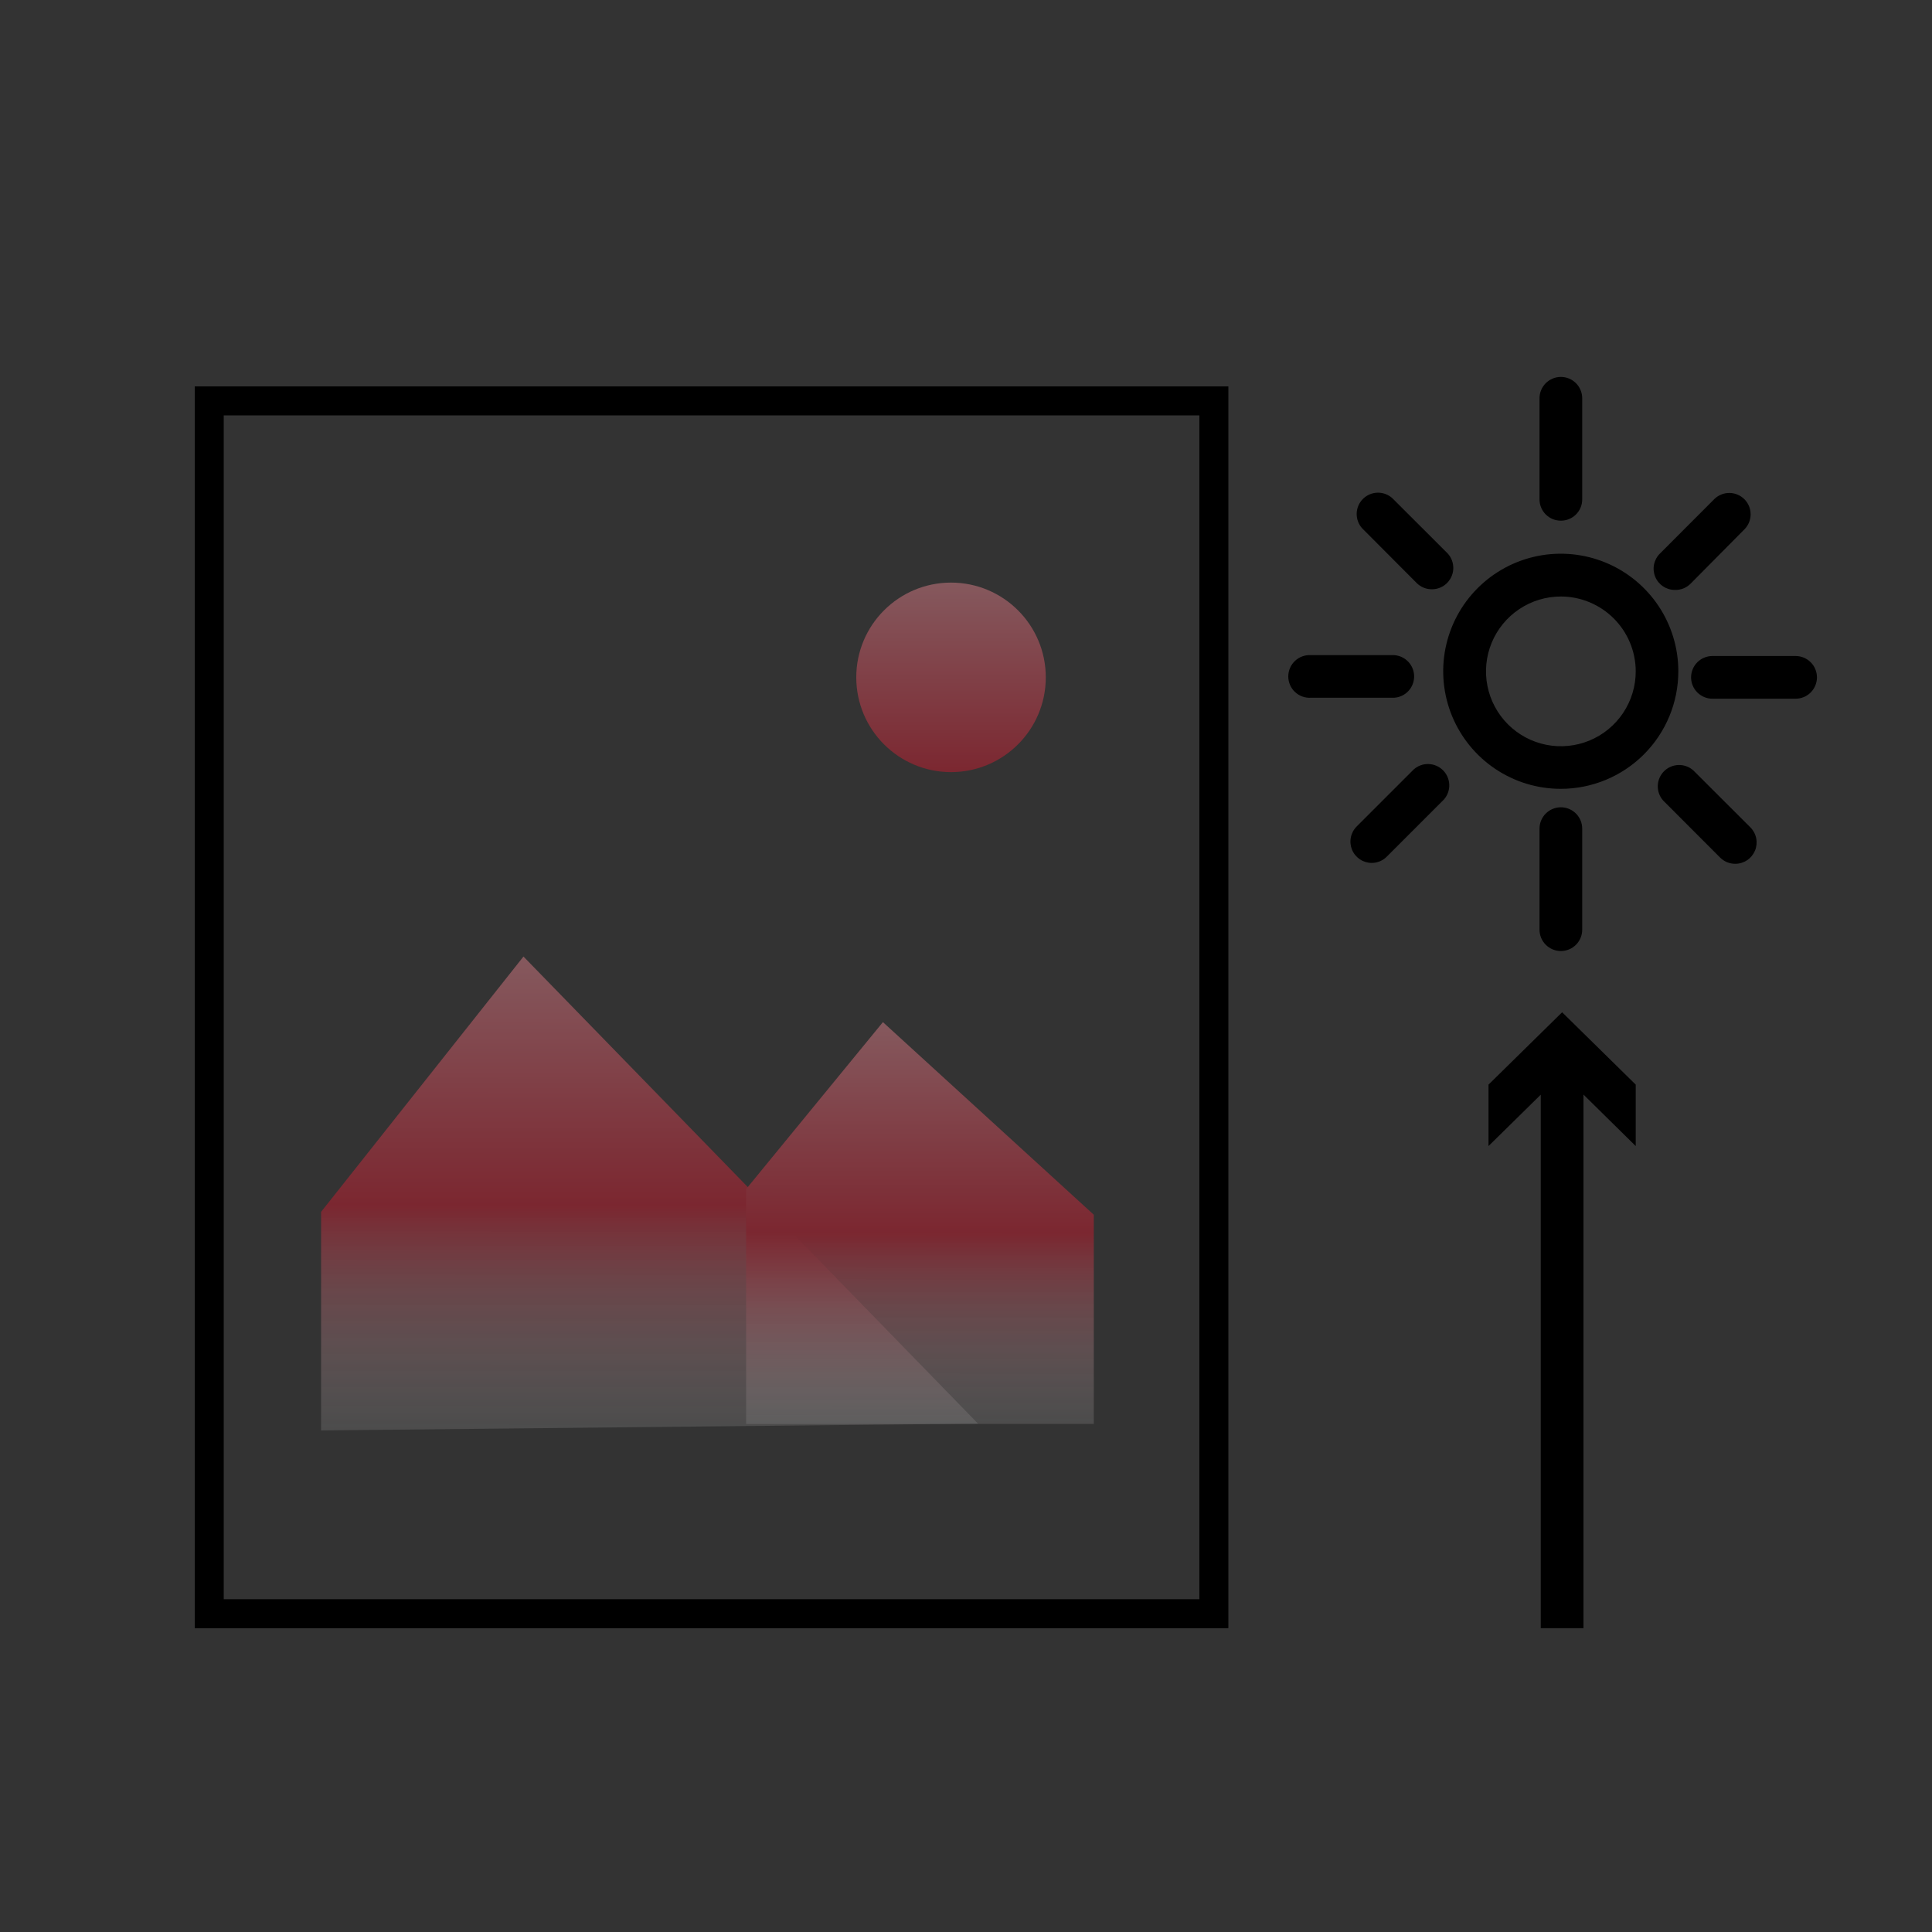
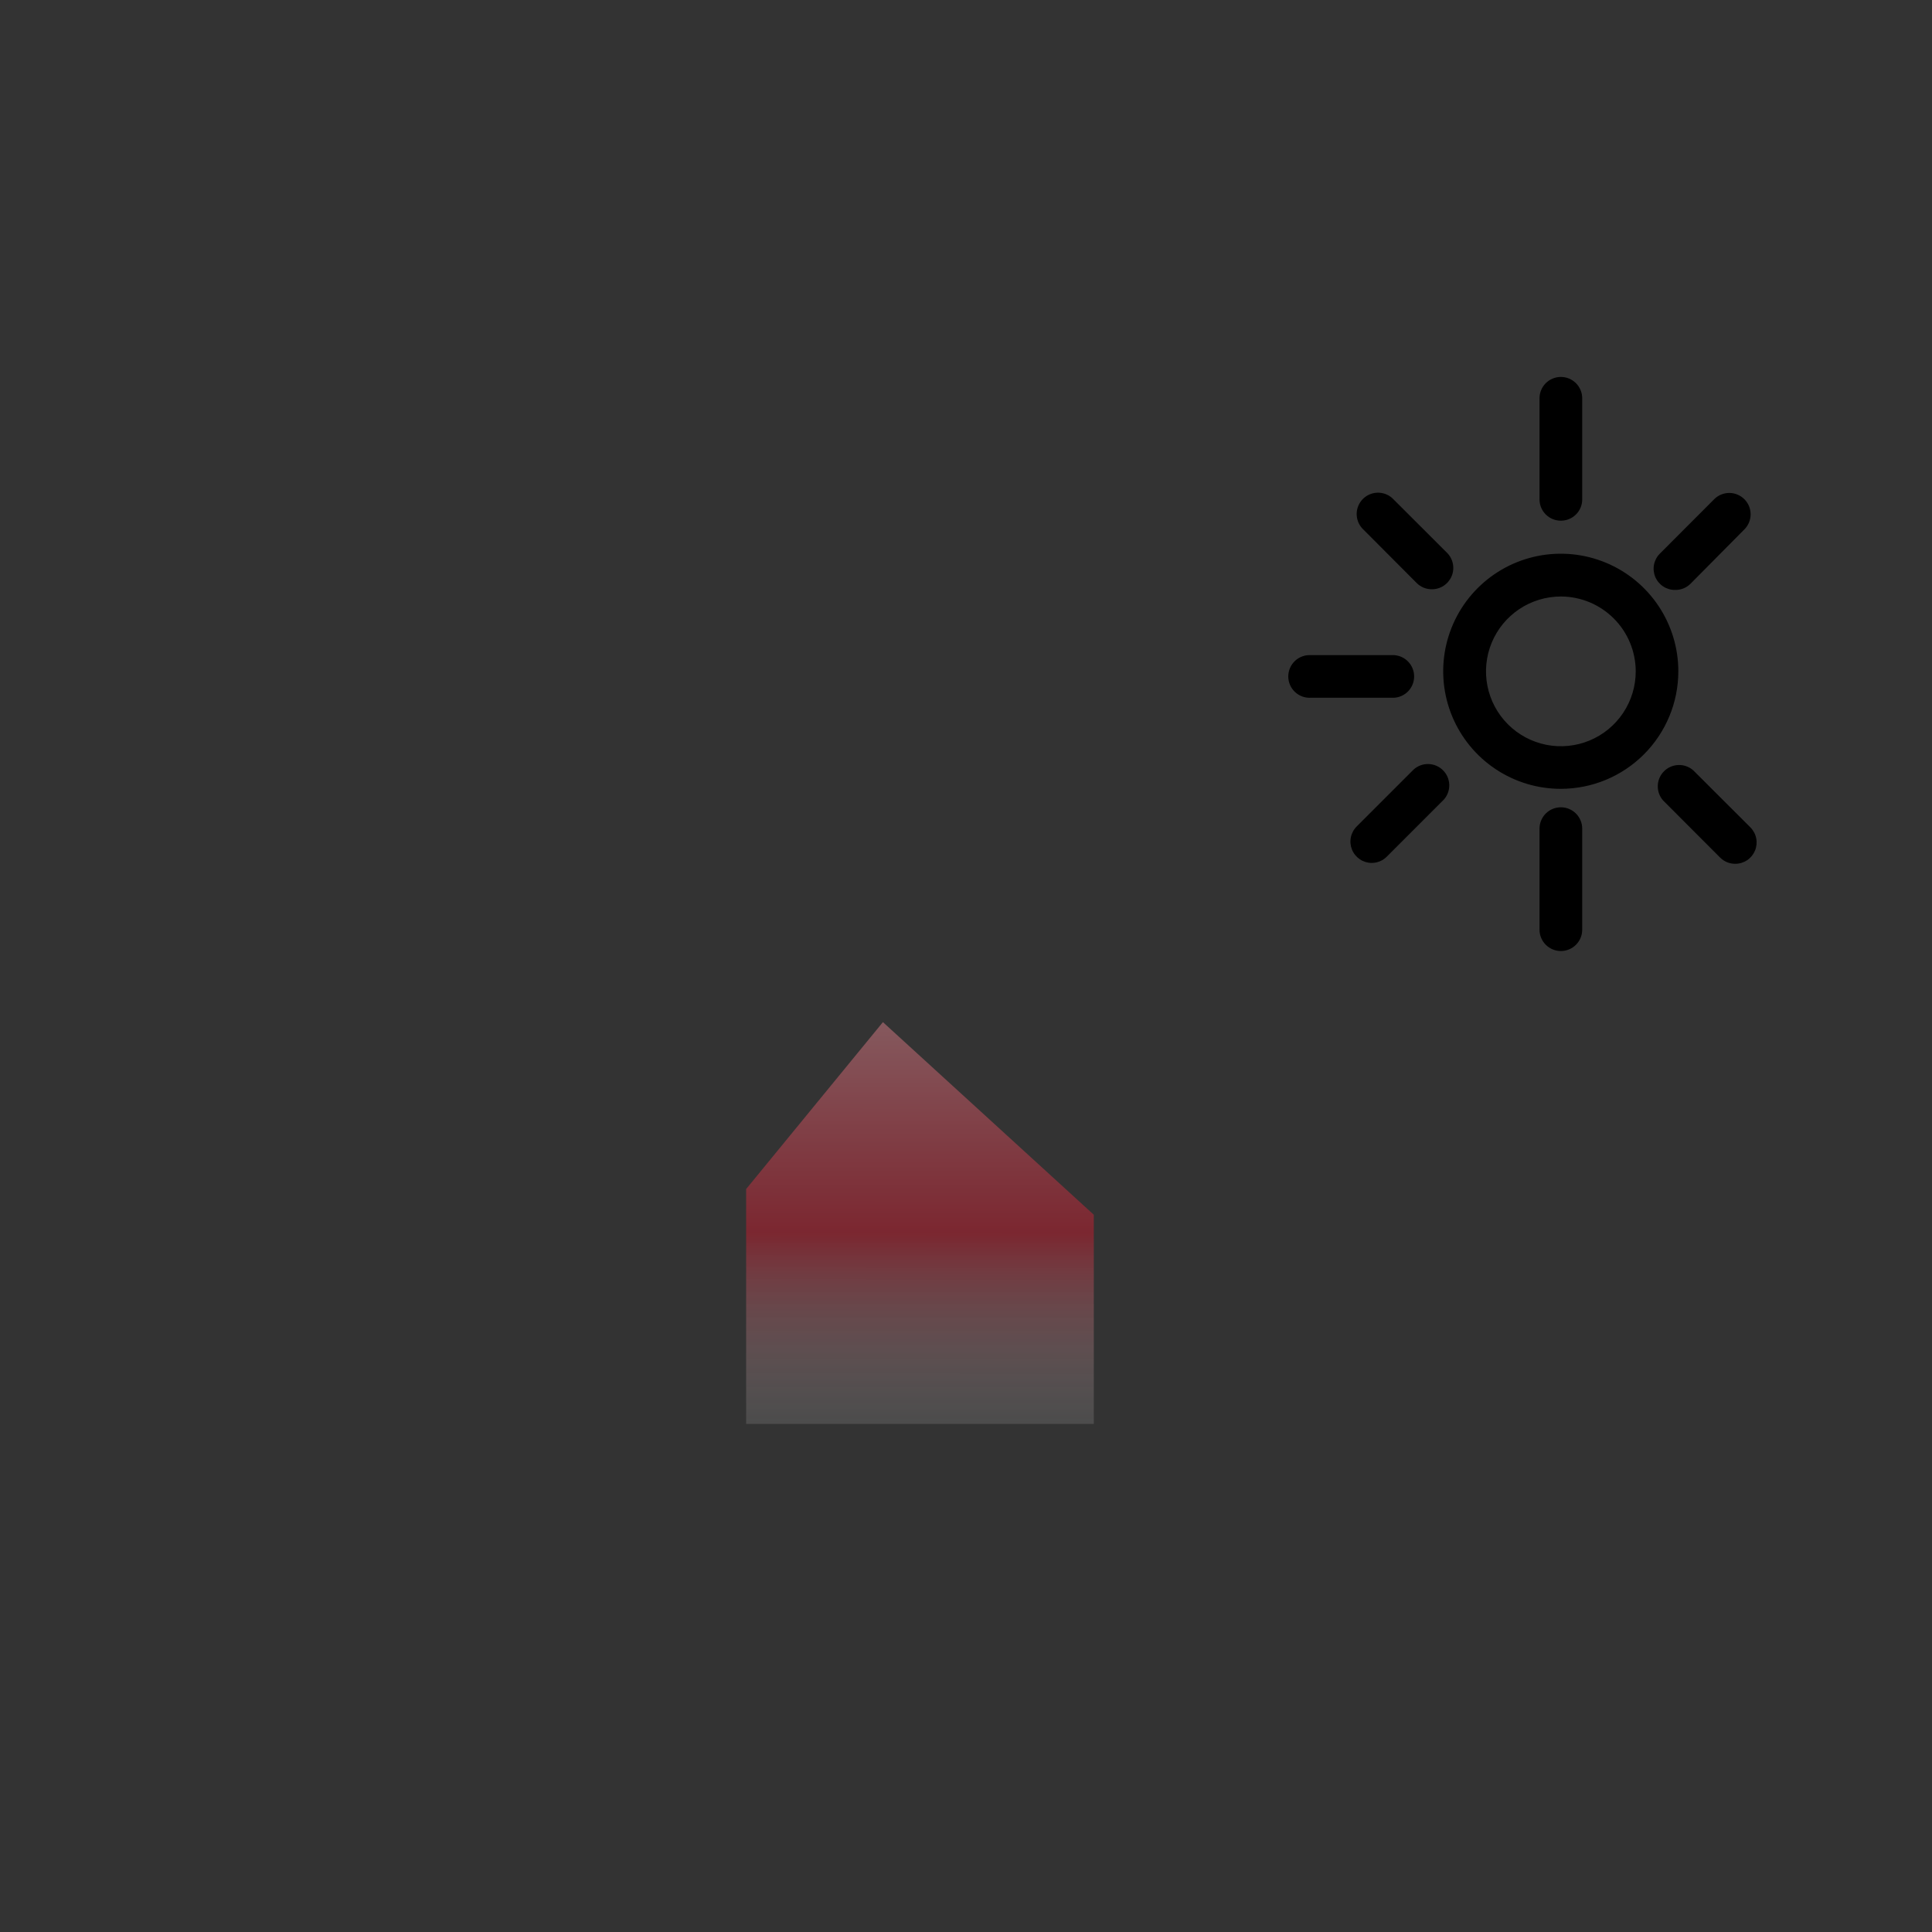
<svg xmlns="http://www.w3.org/2000/svg" width="200" height="200" viewBox="0 0 200 200" fill="none">
  <rect x="0" y="0" width="200" height="200" fill="#333333" stroke="none" />
-   <path d="M124.16 43V165.55H23.16V43H124.16ZM127.16 40H20.16V168.55H127.16V40Z" fill="black" />
  <g opacity="0.4">
-     <path d="M98.45 79.93C103.868 79.93 108.26 75.538 108.26 70.12C108.26 64.702 103.868 60.31 98.45 60.31C93.032 60.31 88.64 64.702 88.64 70.12C88.64 75.538 93.032 79.93 98.45 79.93Z" fill="url(#paint0_linear_1898_1720)" />
-     <path d="M33.24 125.45L54.19 99.02L101.24 147.37L33.24 148.08V125.45Z" fill="url(#paint1_linear_1898_1720)" />
    <path d="M77.24 123.09L91.4 105.81L113.23 125.75V147.41H77.24V123.09Z" fill="url(#paint2_linear_1898_1720)" />
  </g>
-   <path d="M169.33 112.28L161.71 104.79L154.09 112.28V118.64L159.5 113.32V168.55H163.92V113.31L169.33 118.64V112.28Z" fill="black" />
  <path d="M161.58 81.66C159.172 81.662 156.818 80.95 154.815 79.613C152.812 78.276 151.251 76.376 150.328 74.152C149.406 71.927 149.164 69.48 149.633 67.118C150.103 64.756 151.262 62.587 152.964 60.884C154.667 59.182 156.836 58.022 159.198 57.553C161.56 57.084 164.008 57.326 166.232 58.248C168.456 59.17 170.357 60.732 171.693 62.735C173.03 64.738 173.742 67.092 173.74 69.5C173.737 72.724 172.455 75.816 170.175 78.095C167.896 80.375 164.804 81.657 161.58 81.66ZM161.58 61.75C160.047 61.75 158.549 62.204 157.274 63.056C156 63.907 155.006 65.118 154.42 66.534C153.833 67.95 153.68 69.508 153.979 71.012C154.278 72.515 155.016 73.896 156.1 74.98C157.184 76.064 158.565 76.802 160.068 77.101C161.571 77.4 163.13 77.246 164.546 76.66C165.962 76.073 167.172 75.08 168.024 73.805C168.875 72.531 169.33 71.033 169.33 69.5C169.327 67.445 168.51 65.475 167.057 64.023C165.604 62.57 163.635 61.752 161.58 61.75Z" fill="black" />
  <path d="M161.58 53.9C161.29 53.901 161.003 53.845 160.735 53.735C160.467 53.626 160.223 53.464 160.018 53.259C159.813 53.055 159.65 52.812 159.539 52.544C159.427 52.277 159.37 51.99 159.37 51.7V41.23C159.37 40.644 159.603 40.082 160.017 39.667C160.432 39.253 160.994 39.02 161.58 39.02C162.166 39.02 162.728 39.253 163.143 39.667C163.557 40.082 163.79 40.644 163.79 41.23V51.7C163.79 51.99 163.733 52.277 163.622 52.544C163.511 52.812 163.348 53.055 163.142 53.259C162.937 53.464 162.693 53.626 162.425 53.735C162.157 53.845 161.87 53.901 161.58 53.9Z" fill="black" />
  <path d="M161.58 98.45C160.994 98.45 160.432 98.217 160.017 97.802C159.603 97.388 159.37 96.826 159.37 96.24V85.78C159.37 85.194 159.603 84.632 160.017 84.217C160.432 83.803 160.994 83.57 161.58 83.57C162.166 83.57 162.728 83.803 163.143 84.217C163.557 84.632 163.79 85.194 163.79 85.78V96.24C163.79 96.53 163.733 96.817 163.622 97.086C163.511 97.354 163.348 97.597 163.143 97.802C162.938 98.008 162.694 98.171 162.426 98.282C162.158 98.393 161.87 98.45 161.58 98.45Z" fill="black" />
  <path d="M173.39 61.07C172.954 61.072 172.526 60.944 172.163 60.702C171.8 60.461 171.516 60.116 171.349 59.713C171.182 59.31 171.138 58.866 171.224 58.438C171.31 58.011 171.52 57.618 171.83 57.31L177.48 51.65C177.897 51.247 178.456 51.025 179.036 51.03C179.616 51.036 180.17 51.269 180.58 51.68C180.989 52.091 181.221 52.646 181.225 53.226C181.228 53.806 181.004 54.364 180.6 54.78L175 60.43C174.789 60.641 174.538 60.806 174.261 60.916C173.984 61.026 173.688 61.078 173.39 61.07Z" fill="black" />
-   <path d="M185.88 72.33H177.27C176.684 72.33 176.122 72.097 175.707 71.683C175.293 71.268 175.06 70.706 175.06 70.12C175.06 69.534 175.293 68.972 175.707 68.557C176.122 68.143 176.684 67.91 177.27 67.91H185.88C186.466 67.91 187.028 68.143 187.443 68.557C187.857 68.972 188.09 69.534 188.09 70.12C188.09 70.706 187.857 71.268 187.443 71.683C187.028 72.097 186.466 72.33 185.88 72.33Z" fill="black" />
  <path d="M179.63 89.42C179.341 89.421 179.054 89.365 178.786 89.255C178.518 89.145 178.275 88.984 178.07 88.78L172.17 82.87C171.795 82.449 171.596 81.9 171.613 81.337C171.629 80.773 171.861 80.238 172.259 79.839C172.658 79.441 173.193 79.209 173.757 79.193C174.32 79.176 174.869 79.376 175.29 79.75L181.2 85.65C181.508 85.96 181.718 86.354 181.803 86.783C181.887 87.212 181.843 87.656 181.675 88.06C181.507 88.463 181.223 88.808 180.859 89.05C180.495 89.292 180.067 89.421 179.63 89.42Z" fill="black" />
  <path d="M148.21 61C147.92 61 147.633 60.942 147.365 60.831C147.097 60.719 146.854 60.556 146.65 60.35L141 54.68C140.626 54.259 140.426 53.71 140.443 53.147C140.459 52.584 140.691 52.048 141.089 51.649C141.488 51.251 142.023 51.02 142.587 51.003C143.15 50.986 143.699 51.186 144.12 51.56L149.78 57.21C150.096 57.519 150.311 57.914 150.4 58.347C150.488 58.779 150.446 59.228 150.277 59.636C150.108 60.044 149.821 60.392 149.452 60.635C149.084 60.878 148.651 61.005 148.21 61Z" fill="black" />
  <path d="M144.33 72.23H135.72C135.418 72.25 135.115 72.208 134.83 72.107C134.544 72.005 134.283 71.846 134.062 71.639C133.841 71.433 133.665 71.183 133.544 70.905C133.424 70.627 133.361 70.328 133.361 70.025C133.361 69.722 133.424 69.423 133.544 69.145C133.665 68.867 133.841 68.617 134.062 68.411C134.283 68.204 134.544 68.045 134.83 67.943C135.115 67.841 135.418 67.8 135.72 67.82H144.33C144.889 67.858 145.413 68.106 145.796 68.516C146.178 68.925 146.391 69.465 146.391 70.025C146.391 70.585 146.178 71.125 145.796 71.534C145.413 71.944 144.889 72.192 144.33 72.23Z" fill="black" />
  <path d="M142 89.33C141.564 89.329 141.137 89.199 140.775 88.956C140.413 88.713 140.13 88.368 139.963 87.965C139.797 87.562 139.753 87.118 139.838 86.69C139.922 86.262 140.132 85.869 140.44 85.56L146.35 79.65C146.771 79.275 147.32 79.076 147.883 79.093C148.446 79.109 148.982 79.341 149.381 79.739C149.779 80.138 150.011 80.673 150.027 81.237C150.044 81.8 149.844 82.349 149.47 82.77L143.56 88.68C143.356 88.886 143.113 89.049 142.845 89.161C142.577 89.272 142.29 89.33 142 89.33Z" fill="black" />
  <defs>
    <linearGradient id="paint0_linear_1898_1720" x1="98.45" y1="60.37" x2="98.44" y2="80" gradientUnits="userSpaceOnUse">
      <stop stop-color="#FF909C" />
      <stop offset="1" stop-color="#E7142B" />
    </linearGradient>
    <linearGradient id="paint1_linear_1898_1720" x1="67.27" y1="99.2" x2="67.23" y2="148.28" gradientUnits="userSpaceOnUse">
      <stop stop-color="#FF909C" />
      <stop offset="0.52" stop-color="#E7142B" />
      <stop offset="0.71" stop-color="#F27C89" stop-opacity="0.69" />
      <stop offset="0.91" stop-color="#FBDADE" stop-opacity="0.41" />
      <stop offset="1" stop-color="white" stop-opacity="0.3" />
    </linearGradient>
    <linearGradient id="paint2_linear_1898_1720" x1="95.26" y1="105.95" x2="95.23" y2="147.57" gradientUnits="userSpaceOnUse">
      <stop stop-color="#FF909C" />
      <stop offset="0.52" stop-color="#E7142B" />
      <stop offset="0.71" stop-color="#F27C89" stop-opacity="0.69" />
      <stop offset="0.91" stop-color="#FBDADE" stop-opacity="0.41" />
      <stop offset="1" stop-color="white" stop-opacity="0.3" />
    </linearGradient>
  </defs>
</svg>